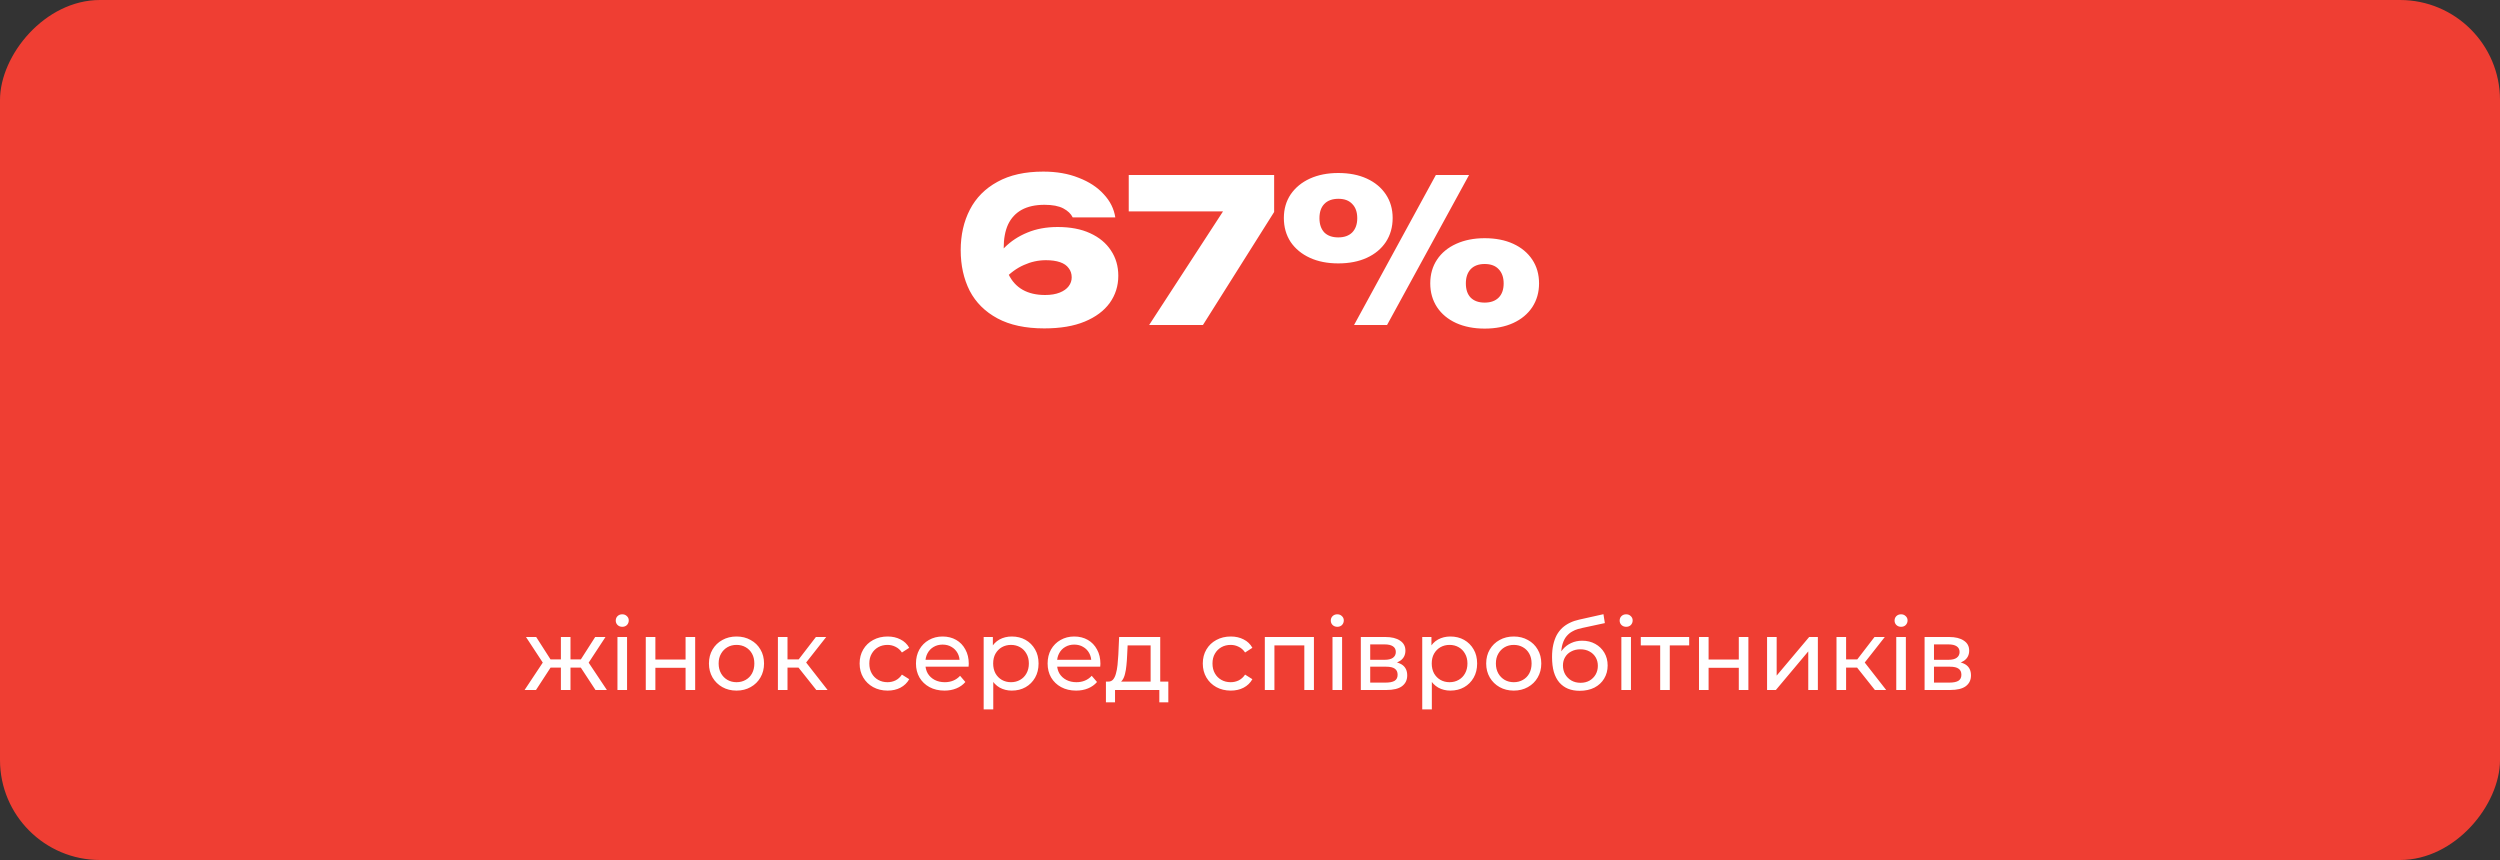
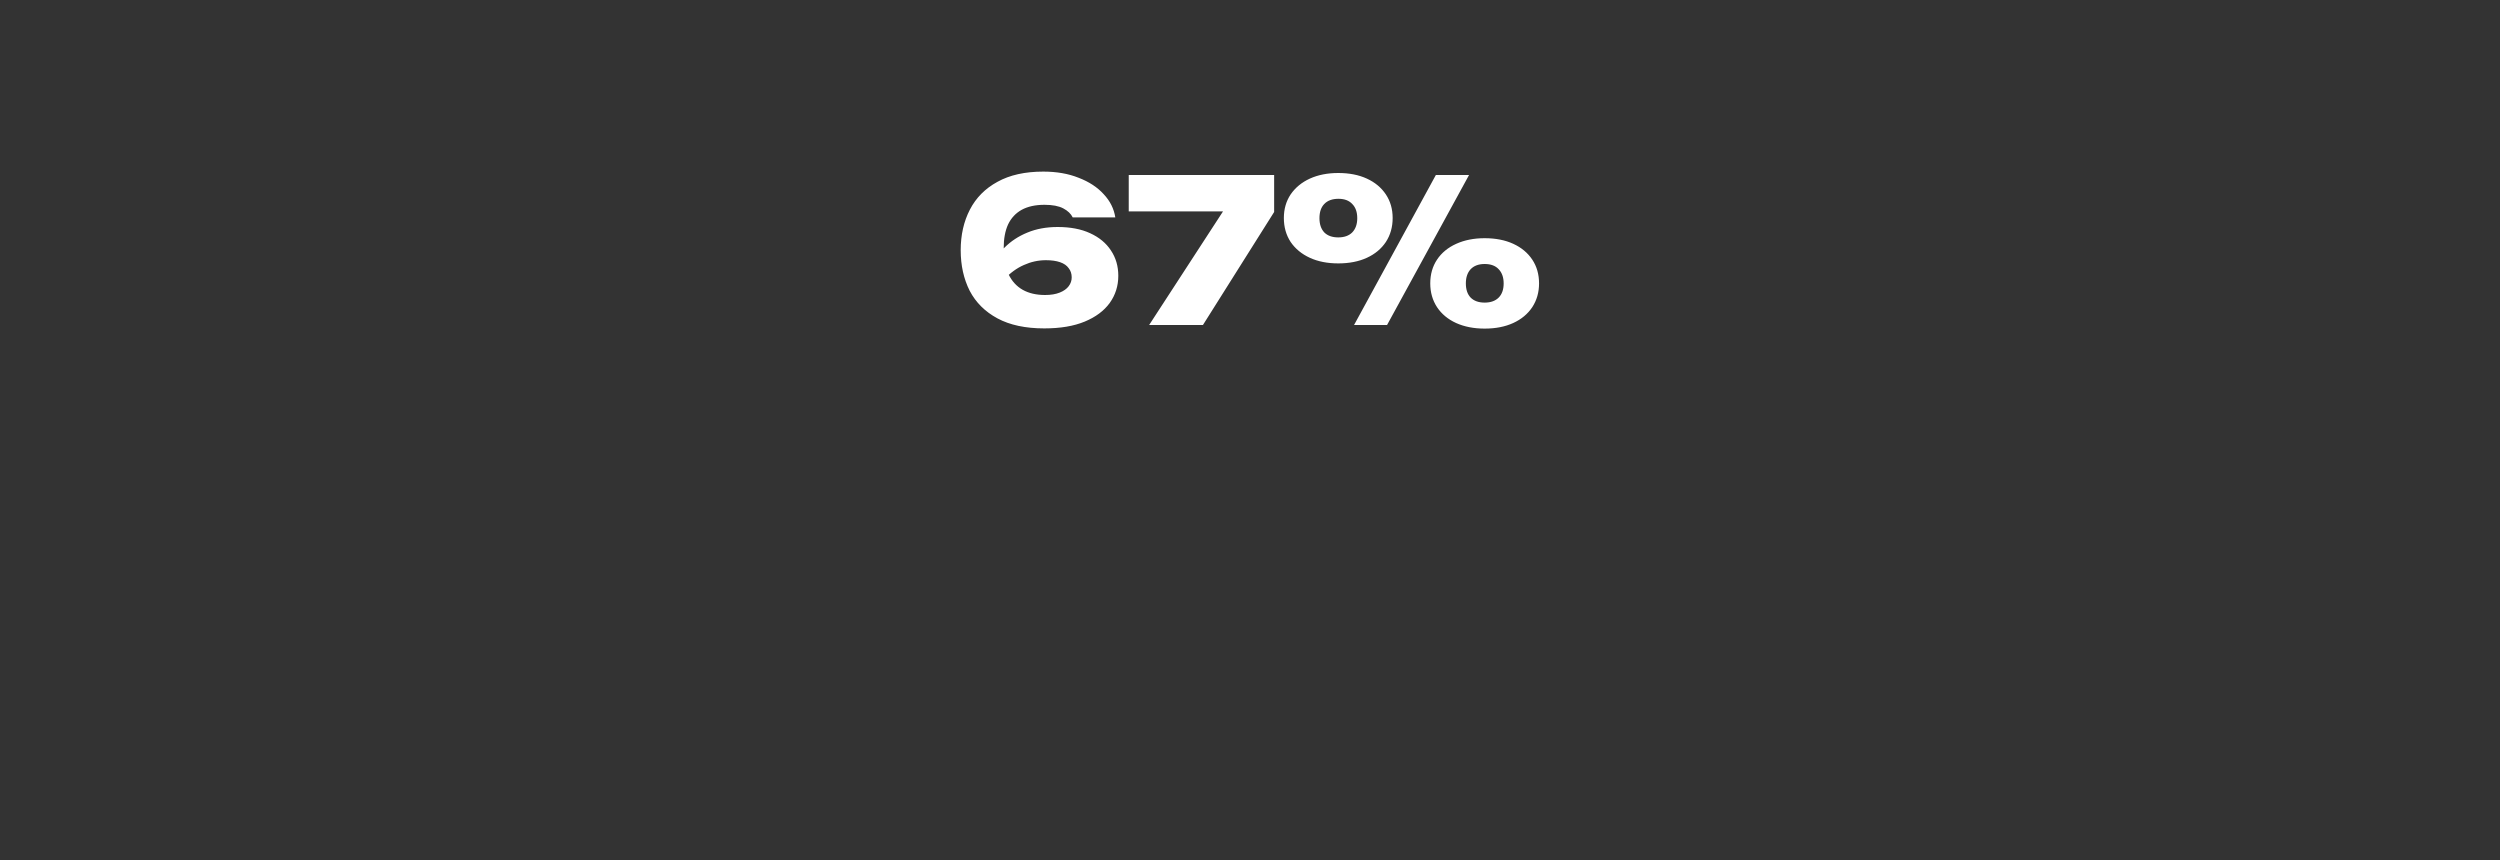
<svg xmlns="http://www.w3.org/2000/svg" width="500" height="172" viewBox="0 0 500 172" fill="none">
  <rect x="0" y="0" width="500" height="172" fill="#333333" stroke="none" />
-   <rect width="500" height="172" rx="20" transform="matrix(1 0 0 -1 0 172)" fill="#EF3E33" />
  <path d="M208.66 34.32C211.327 34.32 213.687 34.733 215.74 35.56C217.82 36.36 219.487 37.453 220.74 38.84C222.02 40.2 222.793 41.747 223.06 43.48H214.54C214.193 42.76 213.567 42.16 212.66 41.68C211.753 41.2 210.5 40.96 208.9 40.96C207.087 40.96 205.567 41.293 204.34 41.96C203.14 42.627 202.233 43.6 201.62 44.88C201.033 46.16 200.74 47.733 200.74 49.6C200.74 51.707 201.06 53.453 201.7 54.84C202.367 56.227 203.313 57.267 204.54 57.96C205.767 58.653 207.26 59 209.02 59C210.167 59 211.14 58.84 211.94 58.52C212.74 58.2 213.34 57.773 213.74 57.24C214.14 56.707 214.34 56.12 214.34 55.48C214.34 54.76 214.14 54.147 213.74 53.64C213.367 53.107 212.793 52.707 212.02 52.44C211.247 52.173 210.3 52.04 209.18 52.04C207.66 52.04 206.193 52.36 204.78 53C203.367 53.613 202.033 54.587 200.78 55.92L197.78 53.92C198.58 52.24 199.62 50.773 200.9 49.52C202.18 48.24 203.7 47.24 205.46 46.52C207.247 45.773 209.273 45.4 211.54 45.4C214.073 45.4 216.233 45.813 218.02 46.64C219.833 47.467 221.22 48.613 222.18 50.08C223.167 51.547 223.66 53.24 223.66 55.16C223.66 57.187 223.087 59 221.94 60.6C220.793 62.173 219.127 63.413 216.94 64.32C214.753 65.227 212.06 65.68 208.86 65.68C205.1 65.68 201.98 65.013 199.5 63.68C197.02 62.347 195.167 60.507 193.94 58.16C192.74 55.787 192.14 53.08 192.14 50.04C192.14 47 192.753 44.293 193.98 41.92C195.207 39.547 197.047 37.693 199.5 36.36C201.953 35 205.007 34.32 208.66 34.32ZM229.828 65L246.268 39.72V42.28H225.748V35H254.828V42.4L240.588 65H229.828ZM267.651 52.68C265.491 52.68 263.597 52.307 261.971 51.56C260.344 50.813 259.064 49.76 258.131 48.4C257.224 47.013 256.771 45.413 256.771 43.6C256.771 41.813 257.224 40.24 258.131 38.88C259.064 37.52 260.344 36.467 261.971 35.72C263.624 34.973 265.517 34.6 267.651 34.6C269.837 34.6 271.744 34.973 273.371 35.72C274.997 36.467 276.264 37.52 277.171 38.88C278.077 40.24 278.531 41.813 278.531 43.6C278.531 45.413 278.077 47.013 277.171 48.4C276.264 49.76 274.997 50.813 273.371 51.56C271.744 52.307 269.837 52.68 267.651 52.68ZM267.651 47.48C268.851 47.48 269.784 47.147 270.451 46.48C271.117 45.787 271.451 44.84 271.451 43.64C271.451 42.413 271.117 41.467 270.451 40.8C269.811 40.107 268.891 39.76 267.691 39.76C266.464 39.76 265.517 40.107 264.851 40.8C264.211 41.467 263.891 42.413 263.891 43.64C263.891 44.84 264.211 45.787 264.851 46.48C265.517 47.147 266.451 47.48 267.651 47.48ZM296.931 65.72C294.771 65.72 292.864 65.347 291.211 64.6C289.584 63.853 288.317 62.8 287.411 61.44C286.504 60.053 286.051 58.467 286.051 56.68C286.051 54.867 286.504 53.28 287.411 51.92C288.317 50.56 289.597 49.507 291.251 48.76C292.904 48.013 294.797 47.64 296.931 47.64C299.117 47.64 301.024 48.013 302.651 48.76C304.277 49.507 305.544 50.56 306.451 51.92C307.357 53.28 307.811 54.867 307.811 56.68C307.811 58.467 307.357 60.053 306.451 61.44C305.544 62.8 304.277 63.853 302.651 64.6C301.024 65.347 299.117 65.72 296.931 65.72ZM296.931 60.52C298.131 60.52 299.064 60.187 299.731 59.52C300.397 58.853 300.731 57.907 300.731 56.68C300.731 55.48 300.397 54.533 299.731 53.84C299.091 53.147 298.157 52.8 296.931 52.8C295.731 52.8 294.797 53.147 294.131 53.84C293.491 54.533 293.171 55.48 293.171 56.68C293.171 57.907 293.491 58.853 294.131 59.52C294.797 60.187 295.731 60.52 296.931 60.52ZM287.171 35H293.811L277.411 65H270.811L287.171 35Z" fill="white" />
-   <path d="M119.098 138L115.718 132.84L117.298 131.88L121.378 138H119.098ZM113.518 133.52V131.88H116.958V133.52H113.518ZM117.478 132.92L115.658 132.68L119.038 127.4H121.098L117.478 132.92ZM107.198 138H104.918L108.978 131.88L110.558 132.84L107.198 138ZM114.098 138H112.178V127.4H114.098V138ZM112.758 133.52H109.338V131.88H112.758V133.52ZM108.818 132.92L105.198 127.4H107.238L110.618 132.68L108.818 132.92ZM123.491 138V127.4H125.411V138H123.491ZM124.451 125.36C124.078 125.36 123.764 125.24 123.511 125C123.271 124.76 123.151 124.467 123.151 124.12C123.151 123.76 123.271 123.46 123.511 123.22C123.764 122.98 124.078 122.86 124.451 122.86C124.824 122.86 125.131 122.98 125.371 123.22C125.624 123.447 125.751 123.733 125.751 124.08C125.751 124.44 125.631 124.747 125.391 125C125.151 125.24 124.838 125.36 124.451 125.36ZM129.155 138V127.4H131.075V131.9H137.115V127.4H139.035V138H137.115V133.56H131.075V138H129.155ZM147.308 138.12C146.242 138.12 145.295 137.887 144.468 137.42C143.642 136.953 142.988 136.313 142.508 135.5C142.028 134.673 141.788 133.74 141.788 132.7C141.788 131.647 142.028 130.713 142.508 129.9C142.988 129.087 143.642 128.453 144.468 128C145.295 127.533 146.242 127.3 147.308 127.3C148.362 127.3 149.302 127.533 150.128 128C150.968 128.453 151.622 129.087 152.088 129.9C152.568 130.7 152.808 131.633 152.808 132.7C152.808 133.753 152.568 134.687 152.088 135.5C151.622 136.313 150.968 136.953 150.128 137.42C149.302 137.887 148.362 138.12 147.308 138.12ZM147.308 136.44C147.988 136.44 148.595 136.287 149.128 135.98C149.675 135.673 150.102 135.24 150.408 134.68C150.715 134.107 150.868 133.447 150.868 132.7C150.868 131.94 150.715 131.287 150.408 130.74C150.102 130.18 149.675 129.747 149.128 129.44C148.595 129.133 147.988 128.98 147.308 128.98C146.628 128.98 146.022 129.133 145.488 129.44C144.955 129.747 144.528 130.18 144.208 130.74C143.888 131.287 143.728 131.94 143.728 132.7C143.728 133.447 143.888 134.107 144.208 134.68C144.528 135.24 144.955 135.673 145.488 135.98C146.022 136.287 146.628 136.44 147.308 136.44ZM163.261 138L159.161 132.84L160.741 131.88L165.521 138H163.261ZM155.581 138V127.4H157.501V138H155.581ZM156.921 133.52V131.88H160.421V133.52H156.921ZM160.901 132.92L159.121 132.68L163.181 127.4H165.241L160.901 132.92ZM177.525 138.12C176.445 138.12 175.478 137.887 174.625 137.42C173.785 136.953 173.125 136.313 172.645 135.5C172.165 134.687 171.925 133.753 171.925 132.7C171.925 131.647 172.165 130.713 172.645 129.9C173.125 129.087 173.785 128.453 174.625 128C175.478 127.533 176.445 127.3 177.525 127.3C178.485 127.3 179.338 127.493 180.085 127.88C180.845 128.253 181.432 128.813 181.845 129.56L180.385 130.5C180.038 129.98 179.612 129.6 179.105 129.36C178.612 129.107 178.078 128.98 177.505 128.98C176.812 128.98 176.192 129.133 175.645 129.44C175.098 129.747 174.665 130.18 174.345 130.74C174.025 131.287 173.865 131.94 173.865 132.7C173.865 133.46 174.025 134.12 174.345 134.68C174.665 135.24 175.098 135.673 175.645 135.98C176.192 136.287 176.812 136.44 177.505 136.44C178.078 136.44 178.612 136.32 179.105 136.08C179.612 135.827 180.038 135.44 180.385 134.92L181.845 135.84C181.432 136.573 180.845 137.14 180.085 137.54C179.338 137.927 178.485 138.12 177.525 138.12ZM188.894 138.12C187.761 138.12 186.761 137.887 185.894 137.42C185.041 136.953 184.374 136.313 183.894 135.5C183.428 134.687 183.194 133.753 183.194 132.7C183.194 131.647 183.421 130.713 183.874 129.9C184.341 129.087 184.974 128.453 185.774 128C186.588 127.533 187.501 127.3 188.514 127.3C189.541 127.3 190.448 127.527 191.234 127.98C192.021 128.433 192.634 129.073 193.074 129.9C193.528 130.713 193.754 131.667 193.754 132.76C193.754 132.84 193.748 132.933 193.734 133.04C193.734 133.147 193.728 133.247 193.714 133.34H184.694V131.96H192.714L191.934 132.44C191.948 131.76 191.808 131.153 191.514 130.62C191.221 130.087 190.814 129.673 190.294 129.38C189.788 129.073 189.194 128.92 188.514 128.92C187.848 128.92 187.254 129.073 186.734 129.38C186.214 129.673 185.808 130.093 185.514 130.64C185.221 131.173 185.074 131.787 185.074 132.48V132.8C185.074 133.507 185.234 134.14 185.554 134.7C185.888 135.247 186.348 135.673 186.934 135.98C187.521 136.287 188.194 136.44 188.954 136.44C189.581 136.44 190.148 136.333 190.654 136.12C191.174 135.907 191.628 135.587 192.014 135.16L193.074 136.4C192.594 136.96 191.994 137.387 191.274 137.68C190.568 137.973 189.774 138.12 188.894 138.12ZM202.353 138.12C201.473 138.12 200.666 137.92 199.933 137.52C199.213 137.107 198.633 136.5 198.193 135.7C197.766 134.9 197.553 133.9 197.553 132.7C197.553 131.5 197.76 130.5 198.173 129.7C198.6 128.9 199.173 128.3 199.893 127.9C200.626 127.5 201.446 127.3 202.353 127.3C203.393 127.3 204.313 127.527 205.113 127.98C205.913 128.433 206.546 129.067 207.013 129.88C207.48 130.68 207.713 131.62 207.713 132.7C207.713 133.78 207.48 134.727 207.013 135.54C206.546 136.353 205.913 136.987 205.113 137.44C204.313 137.893 203.393 138.12 202.353 138.12ZM196.733 141.88V127.4H198.573V130.26L198.453 132.72L198.653 135.18V141.88H196.733ZM202.193 136.44C202.873 136.44 203.48 136.287 204.013 135.98C204.56 135.673 204.986 135.24 205.293 134.68C205.613 134.107 205.773 133.447 205.773 132.7C205.773 131.94 205.613 131.287 205.293 130.74C204.986 130.18 204.56 129.747 204.013 129.44C203.48 129.133 202.873 128.98 202.193 128.98C201.526 128.98 200.92 129.133 200.373 129.44C199.84 129.747 199.413 130.18 199.093 130.74C198.786 131.287 198.633 131.94 198.633 132.7C198.633 133.447 198.786 134.107 199.093 134.68C199.413 135.24 199.84 135.673 200.373 135.98C200.92 136.287 201.526 136.44 202.193 136.44ZM215.223 138.12C214.089 138.12 213.089 137.887 212.223 137.42C211.369 136.953 210.703 136.313 210.223 135.5C209.756 134.687 209.523 133.753 209.523 132.7C209.523 131.647 209.749 130.713 210.203 129.9C210.669 129.087 211.303 128.453 212.103 128C212.916 127.533 213.829 127.3 214.843 127.3C215.869 127.3 216.776 127.527 217.563 127.98C218.349 128.433 218.963 129.073 219.403 129.9C219.856 130.713 220.083 131.667 220.083 132.76C220.083 132.84 220.076 132.933 220.063 133.04C220.063 133.147 220.056 133.247 220.043 133.34H211.023V131.96H219.043L218.263 132.44C218.276 131.76 218.136 131.153 217.843 130.62C217.549 130.087 217.143 129.673 216.623 129.38C216.116 129.073 215.523 128.92 214.843 128.92C214.176 128.92 213.583 129.073 213.063 129.38C212.543 129.673 212.136 130.093 211.843 130.64C211.549 131.173 211.403 131.787 211.403 132.48V132.8C211.403 133.507 211.563 134.14 211.883 134.7C212.216 135.247 212.676 135.673 213.263 135.98C213.849 136.287 214.523 136.44 215.283 136.44C215.909 136.44 216.476 136.333 216.983 136.12C217.503 135.907 217.956 135.587 218.343 135.16L219.403 136.4C218.923 136.96 218.323 137.387 217.603 137.68C216.896 137.973 216.103 138.12 215.223 138.12ZM230.125 137.1V129.08H225.525L225.425 131.12C225.399 131.787 225.352 132.433 225.285 133.06C225.232 133.673 225.139 134.24 225.005 134.76C224.885 135.28 224.705 135.707 224.465 136.04C224.225 136.373 223.905 136.58 223.505 136.66L221.605 136.32C222.019 136.333 222.352 136.2 222.605 135.92C222.859 135.627 223.052 135.227 223.185 134.72C223.332 134.213 223.439 133.64 223.505 133C223.572 132.347 223.625 131.673 223.665 130.98L223.825 127.4H232.045V137.1H230.125ZM221.185 140.46V136.32H233.665V140.46H231.865V138H223.005V140.46H221.185ZM246.158 138.12C245.078 138.12 244.111 137.887 243.258 137.42C242.418 136.953 241.758 136.313 241.278 135.5C240.798 134.687 240.558 133.753 240.558 132.7C240.558 131.647 240.798 130.713 241.278 129.9C241.758 129.087 242.418 128.453 243.258 128C244.111 127.533 245.078 127.3 246.158 127.3C247.118 127.3 247.971 127.493 248.718 127.88C249.478 128.253 250.064 128.813 250.478 129.56L249.018 130.5C248.671 129.98 248.244 129.6 247.738 129.36C247.244 129.107 246.711 128.98 246.138 128.98C245.444 128.98 244.824 129.133 244.278 129.44C243.731 129.747 243.298 130.18 242.978 130.74C242.658 131.287 242.498 131.94 242.498 132.7C242.498 133.46 242.658 134.12 242.978 134.68C243.298 135.24 243.731 135.673 244.278 135.98C244.824 136.287 245.444 136.44 246.138 136.44C246.711 136.44 247.244 136.32 247.738 136.08C248.244 135.827 248.671 135.44 249.018 134.92L250.478 135.84C250.064 136.573 249.478 137.14 248.718 137.54C247.971 137.927 247.118 138.12 246.158 138.12ZM252.964 138V127.4H262.784V138H260.864V128.6L261.324 129.08H254.424L254.884 128.6V138H252.964ZM266.499 138V127.4H268.419V138H266.499ZM267.459 125.36C267.085 125.36 266.772 125.24 266.519 125C266.279 124.76 266.159 124.467 266.159 124.12C266.159 123.76 266.279 123.46 266.519 123.22C266.772 122.98 267.085 122.86 267.459 122.86C267.832 122.86 268.139 122.98 268.379 123.22C268.632 123.447 268.759 123.733 268.759 124.08C268.759 124.44 268.639 124.747 268.399 125C268.159 125.24 267.845 125.36 267.459 125.36ZM272.163 138V127.4H277.083C278.323 127.4 279.296 127.64 280.003 128.12C280.723 128.587 281.083 129.253 281.083 130.12C281.083 130.987 280.743 131.66 280.063 132.14C279.396 132.607 278.509 132.84 277.403 132.84L277.703 132.32C278.969 132.32 279.909 132.553 280.523 133.02C281.136 133.487 281.443 134.173 281.443 135.08C281.443 136 281.096 136.72 280.403 137.24C279.723 137.747 278.676 138 277.263 138H272.163ZM274.043 136.52H277.123C277.923 136.52 278.523 136.4 278.923 136.16C279.323 135.907 279.523 135.507 279.523 134.96C279.523 134.4 279.336 133.993 278.963 133.74C278.603 133.473 278.029 133.34 277.243 133.34H274.043V136.52ZM274.043 131.96H276.923C277.656 131.96 278.209 131.827 278.583 131.56C278.969 131.28 279.163 130.893 279.163 130.4C279.163 129.893 278.969 129.513 278.583 129.26C278.209 129.007 277.656 128.88 276.923 128.88H274.043V131.96ZM290.068 138.12C289.188 138.12 288.381 137.92 287.648 137.52C286.928 137.107 286.348 136.5 285.908 135.7C285.481 134.9 285.268 133.9 285.268 132.7C285.268 131.5 285.475 130.5 285.888 129.7C286.315 128.9 286.888 128.3 287.608 127.9C288.341 127.5 289.161 127.3 290.068 127.3C291.108 127.3 292.028 127.527 292.828 127.98C293.628 128.433 294.261 129.067 294.728 129.88C295.195 130.68 295.428 131.62 295.428 132.7C295.428 133.78 295.195 134.727 294.728 135.54C294.261 136.353 293.628 136.987 292.828 137.44C292.028 137.893 291.108 138.12 290.068 138.12ZM284.448 141.88V127.4H286.288V130.26L286.168 132.72L286.368 135.18V141.88H284.448ZM289.908 136.44C290.588 136.44 291.195 136.287 291.728 135.98C292.275 135.673 292.701 135.24 293.008 134.68C293.328 134.107 293.488 133.447 293.488 132.7C293.488 131.94 293.328 131.287 293.008 130.74C292.701 130.18 292.275 129.747 291.728 129.44C291.195 129.133 290.588 128.98 289.908 128.98C289.241 128.98 288.635 129.133 288.088 129.44C287.555 129.747 287.128 130.18 286.808 130.74C286.501 131.287 286.348 131.94 286.348 132.7C286.348 133.447 286.501 134.107 286.808 134.68C287.128 135.24 287.555 135.673 288.088 135.98C288.635 136.287 289.241 136.44 289.908 136.44ZM302.757 138.12C301.691 138.12 300.744 137.887 299.917 137.42C299.091 136.953 298.437 136.313 297.957 135.5C297.477 134.673 297.237 133.74 297.237 132.7C297.237 131.647 297.477 130.713 297.957 129.9C298.437 129.087 299.091 128.453 299.917 128C300.744 127.533 301.691 127.3 302.757 127.3C303.811 127.3 304.751 127.533 305.577 128C306.417 128.453 307.071 129.087 307.537 129.9C308.017 130.7 308.257 131.633 308.257 132.7C308.257 133.753 308.017 134.687 307.537 135.5C307.071 136.313 306.417 136.953 305.577 137.42C304.751 137.887 303.811 138.12 302.757 138.12ZM302.757 136.44C303.437 136.44 304.044 136.287 304.577 135.98C305.124 135.673 305.551 135.24 305.857 134.68C306.164 134.107 306.317 133.447 306.317 132.7C306.317 131.94 306.164 131.287 305.857 130.74C305.551 130.18 305.124 129.747 304.577 129.44C304.044 129.133 303.437 128.98 302.757 128.98C302.077 128.98 301.471 129.133 300.937 129.44C300.404 129.747 299.977 130.18 299.657 130.74C299.337 131.287 299.177 131.94 299.177 132.7C299.177 133.447 299.337 134.107 299.657 134.68C299.977 135.24 300.404 135.673 300.937 135.98C301.471 136.287 302.077 136.44 302.757 136.44ZM315.93 138.16C315.05 138.16 314.27 138.02 313.59 137.74C312.923 137.46 312.35 137.047 311.87 136.5C311.39 135.94 311.023 135.24 310.77 134.4C310.53 133.547 310.41 132.547 310.41 131.4C310.41 130.493 310.49 129.68 310.65 128.96C310.81 128.24 311.037 127.6 311.33 127.04C311.637 126.48 312.01 125.993 312.45 125.58C312.903 125.167 313.41 124.827 313.97 124.56C314.543 124.28 315.17 124.067 315.85 123.92L320.69 122.84L320.97 124.62L316.51 125.58C316.243 125.633 315.923 125.713 315.55 125.82C315.177 125.927 314.797 126.093 314.41 126.32C314.023 126.533 313.663 126.833 313.33 127.22C312.997 127.607 312.73 128.113 312.53 128.74C312.33 129.353 312.23 130.113 312.23 131.02C312.23 131.273 312.237 131.467 312.25 131.6C312.263 131.733 312.277 131.867 312.29 132C312.317 132.133 312.337 132.333 312.35 132.6L311.55 131.78C311.763 131.047 312.103 130.407 312.57 129.86C313.037 129.313 313.597 128.893 314.25 128.6C314.917 128.293 315.643 128.14 316.43 128.14C317.417 128.14 318.29 128.353 319.05 128.78C319.823 129.207 320.43 129.793 320.87 130.54C321.31 131.287 321.53 132.14 321.53 133.1C321.53 134.073 321.297 134.947 320.83 135.72C320.377 136.48 319.73 137.08 318.89 137.52C318.05 137.947 317.063 138.16 315.93 138.16ZM316.11 136.56C316.79 136.56 317.39 136.413 317.91 136.12C318.43 135.813 318.837 135.407 319.13 134.9C319.423 134.38 319.57 133.8 319.57 133.16C319.57 132.52 319.423 131.953 319.13 131.46C318.837 130.967 318.43 130.58 317.91 130.3C317.39 130.007 316.777 129.86 316.07 129.86C315.403 129.86 314.803 130 314.27 130.28C313.737 130.547 313.323 130.927 313.03 131.42C312.737 131.9 312.59 132.46 312.59 133.1C312.59 133.74 312.737 134.327 313.03 134.86C313.337 135.38 313.75 135.793 314.27 136.1C314.803 136.407 315.417 136.56 316.11 136.56ZM324.272 138V127.4H326.192V138H324.272ZM325.232 125.36C324.859 125.36 324.545 125.24 324.292 125C324.052 124.76 323.932 124.467 323.932 124.12C323.932 123.76 324.052 123.46 324.292 123.22C324.545 122.98 324.859 122.86 325.232 122.86C325.605 122.86 325.912 122.98 326.152 123.22C326.405 123.447 326.532 123.733 326.532 124.08C326.532 124.44 326.412 124.747 326.172 125C325.932 125.24 325.619 125.36 325.232 125.36ZM332.036 138V128.58L332.516 129.08H328.156V127.4H337.836V129.08H333.496L333.956 128.58V138H332.036ZM339.799 138V127.4H341.719V131.9H347.759V127.4H349.679V138H347.759V133.56H341.719V138H339.799ZM353.413 138V127.4H355.333V135.12L361.833 127.4H363.573V138H361.653V130.28L355.173 138H353.413ZM374.979 138L370.879 132.84L372.459 131.88L377.239 138H374.979ZM367.299 138V127.4H369.219V138H367.299ZM368.639 133.52V131.88H372.139V133.52H368.639ZM372.619 132.92L370.839 132.68L374.899 127.4H376.959L372.619 132.92ZM379.253 138V127.4H381.173V138H379.253ZM380.213 125.36C379.839 125.36 379.526 125.24 379.273 125C379.033 124.76 378.913 124.467 378.913 124.12C378.913 123.76 379.033 123.46 379.273 123.22C379.526 122.98 379.839 122.86 380.213 122.86C380.586 122.86 380.893 122.98 381.133 123.22C381.386 123.447 381.513 123.733 381.513 124.08C381.513 124.44 381.393 124.747 381.153 125C380.913 125.24 380.599 125.36 380.213 125.36ZM384.917 138V127.4H389.837C391.077 127.4 392.05 127.64 392.757 128.12C393.477 128.587 393.837 129.253 393.837 130.12C393.837 130.987 393.497 131.66 392.817 132.14C392.15 132.607 391.263 132.84 390.157 132.84L390.457 132.32C391.723 132.32 392.663 132.553 393.277 133.02C393.89 133.487 394.197 134.173 394.197 135.08C394.197 136 393.85 136.72 393.157 137.24C392.477 137.747 391.43 138 390.017 138H384.917ZM386.797 136.52H389.877C390.677 136.52 391.277 136.4 391.677 136.16C392.077 135.907 392.277 135.507 392.277 134.96C392.277 134.4 392.09 133.993 391.717 133.74C391.357 133.473 390.783 133.34 389.997 133.34H386.797V136.52ZM386.797 131.96H389.677C390.41 131.96 390.963 131.827 391.337 131.56C391.723 131.28 391.917 130.893 391.917 130.4C391.917 129.893 391.723 129.513 391.337 129.26C390.963 129.007 390.41 128.88 389.677 128.88H386.797V131.96Z" fill="white" />
</svg>